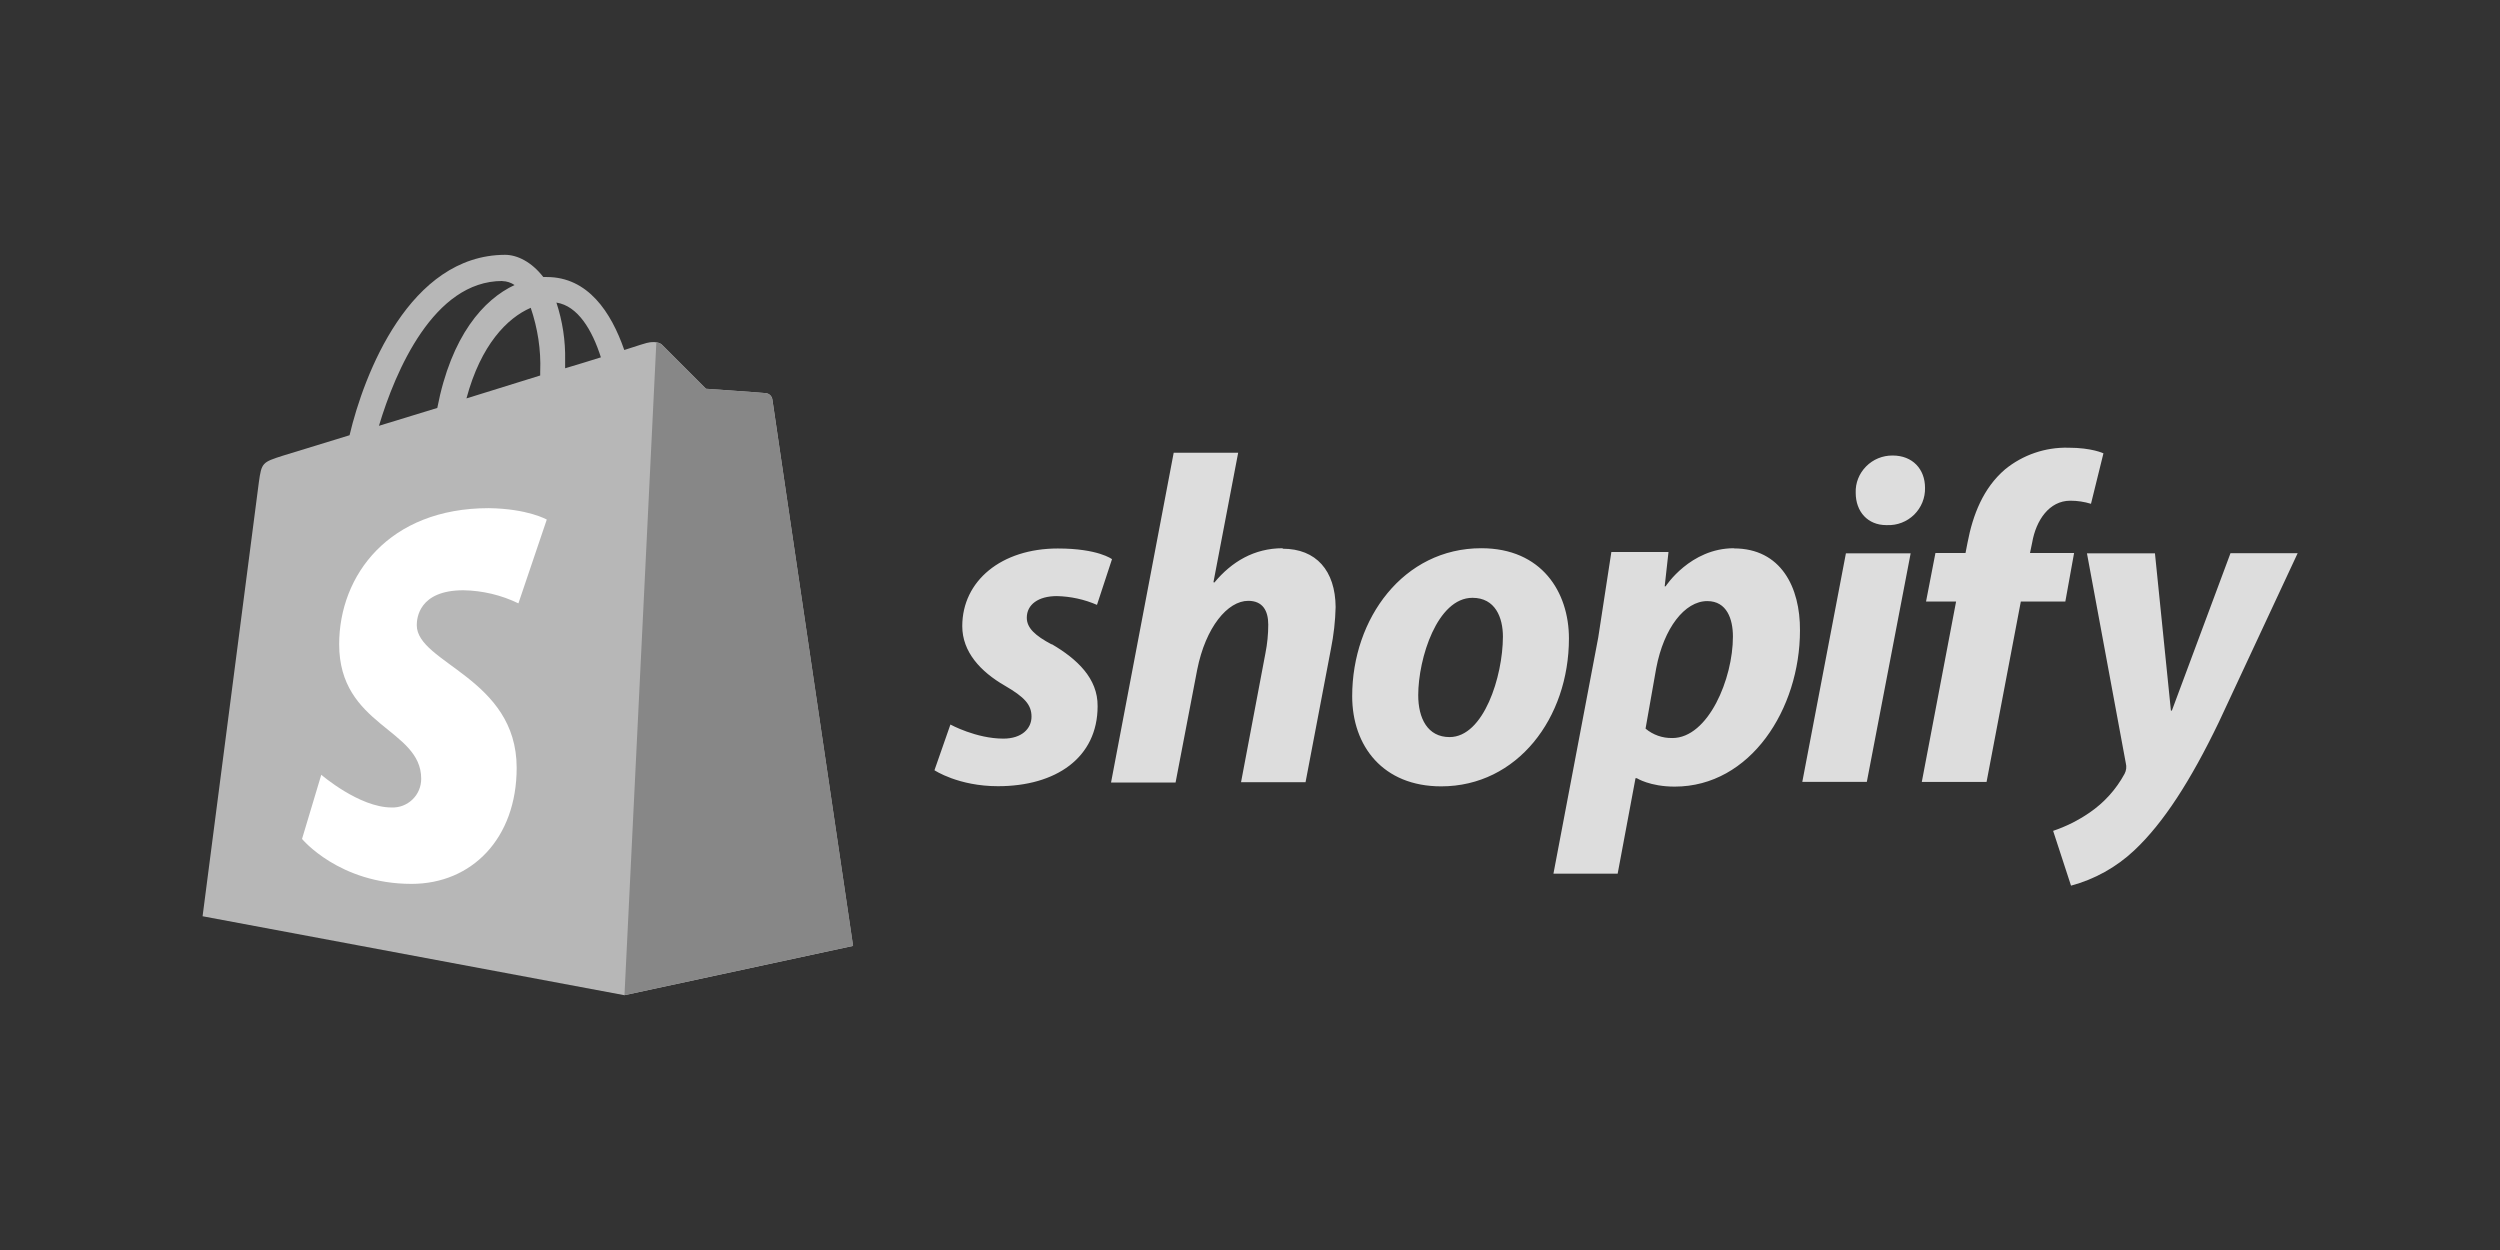
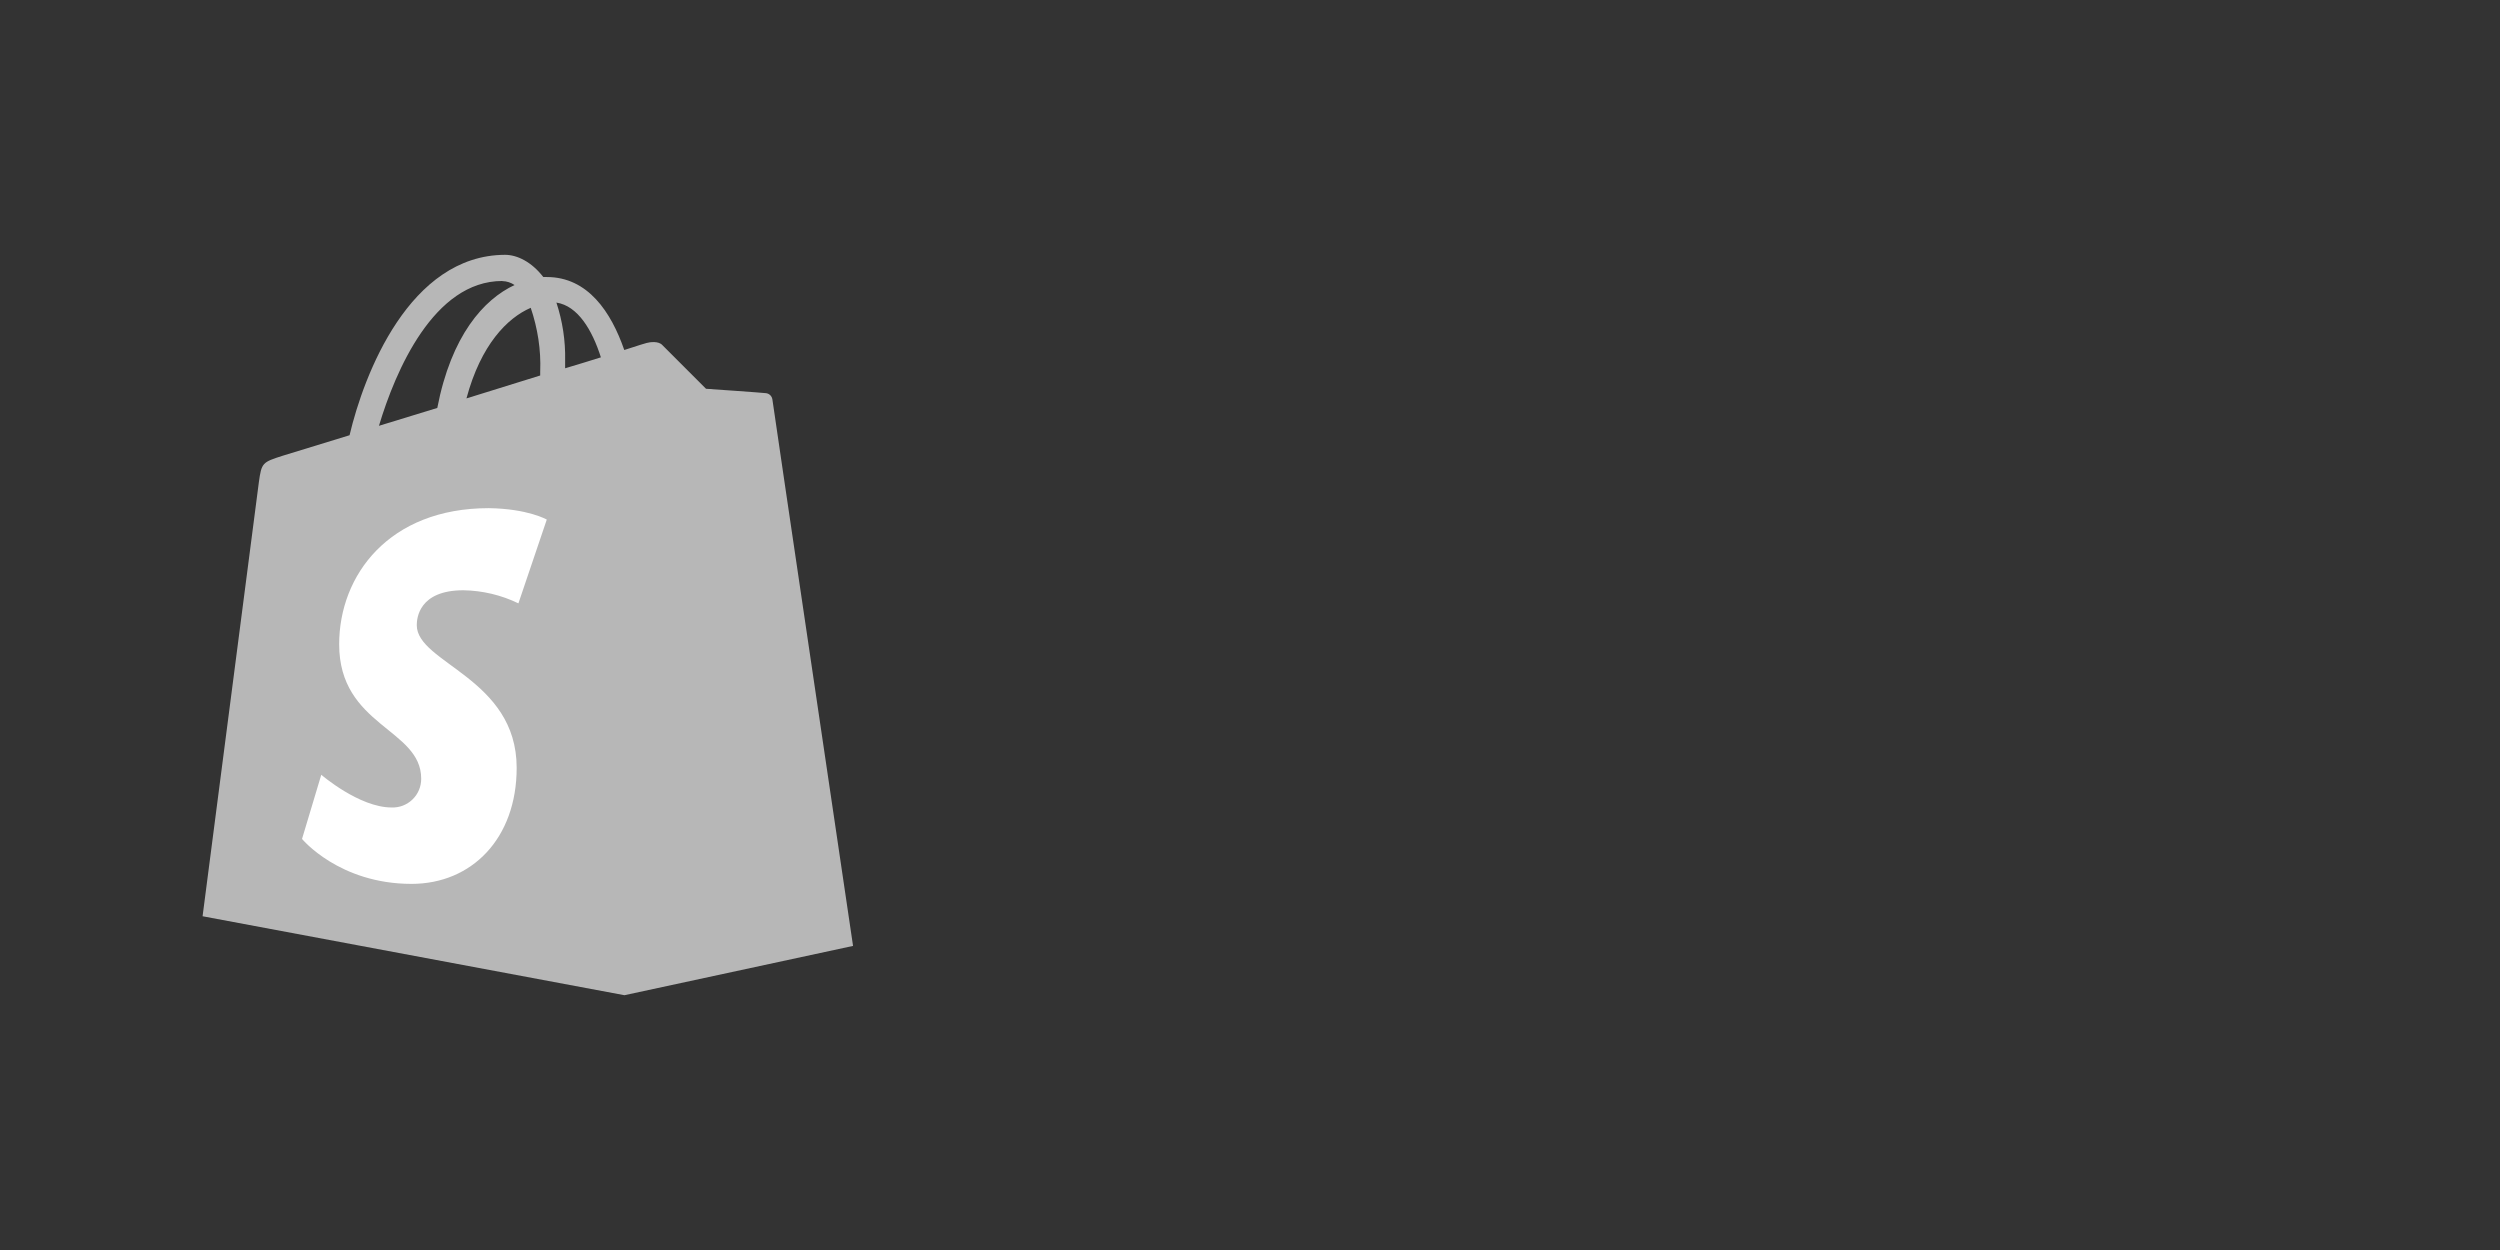
<svg xmlns="http://www.w3.org/2000/svg" width="96" height="48" viewBox="0 0 96 48" fill="none">
  <rect x="0" y="0" width="96" height="48" fill="#333333" stroke="none" />
  <path d="M29.658 15.331C29.648 15.27 29.618 15.213 29.573 15.171C29.527 15.129 29.469 15.102 29.407 15.097C29.307 15.081 27.111 14.929 27.111 14.929L25.437 13.254C25.287 13.086 24.952 13.136 24.826 13.171C24.81 13.171 24.491 13.271 23.972 13.44C23.466 11.979 22.572 10.638 20.998 10.638H20.863C20.411 10.054 19.859 9.785 19.391 9.785C15.724 9.801 13.975 14.375 13.423 16.713L10.86 17.499C10.074 17.75 10.044 17.768 9.94 18.517L7.779 35.184L23.978 38.216L32.757 36.323C32.757 36.307 29.674 15.491 29.659 15.333L29.658 15.331ZM23.074 13.722C22.666 13.856 22.194 13.99 21.701 14.142V13.84C21.717 13.086 21.602 12.336 21.366 11.619C22.187 11.745 22.739 12.667 23.074 13.722ZM20.378 11.813C20.646 12.602 20.778 13.434 20.744 14.269V14.419L17.912 15.299C18.466 13.229 19.488 12.206 20.376 11.822L20.378 11.813ZM19.29 10.794C19.458 10.798 19.62 10.85 19.759 10.945C18.577 11.495 17.328 12.884 16.792 15.665L14.552 16.351C15.184 14.241 16.659 10.79 19.288 10.79L19.29 10.794Z" fill="#B7B7B7" />
-   <path d="M29.408 15.096C29.308 15.08 27.112 14.928 27.112 14.928L25.437 13.254C25.376 13.19 25.292 13.155 25.203 13.154L23.98 38.213L32.76 36.32L29.659 15.346C29.638 15.218 29.537 15.115 29.409 15.095L29.408 15.096Z" fill="#878787" />
  <path d="M20.996 19.953L19.907 23.169C19.248 22.849 18.527 22.679 17.796 22.666C16.087 22.666 16.004 23.738 16.004 24.006C16.004 25.47 19.84 26.034 19.84 29.485C19.84 32.198 18.114 33.941 15.803 33.941C13.022 33.941 11.598 32.215 11.598 32.215L12.337 29.751C12.337 29.751 13.793 31.007 15.034 31.007C15.183 31.013 15.331 30.989 15.47 30.936C15.608 30.882 15.735 30.802 15.841 30.698C15.948 30.595 16.032 30.471 16.089 30.334C16.146 30.197 16.175 30.049 16.174 29.901C16.174 27.973 13.024 27.89 13.024 24.741C13.024 22.093 14.933 19.513 18.77 19.513C20.278 19.535 20.998 19.953 20.998 19.953L20.996 19.953Z" fill="white" />
-   <path d="M40.38 24.744C39.753 24.408 39.429 24.118 39.429 23.72C39.429 23.216 39.869 22.89 40.584 22.89C41.114 22.902 41.637 23.016 42.124 23.227L42.701 21.472C42.701 21.472 42.172 21.062 40.62 21.062C38.455 21.062 36.951 22.302 36.951 24.045C36.951 25.03 37.648 25.789 38.586 26.33C39.344 26.77 39.61 27.061 39.61 27.52C39.61 27.979 39.237 28.363 38.528 28.363C37.482 28.363 36.496 27.822 36.496 27.822L35.883 29.577C35.883 29.577 36.797 30.19 38.324 30.19C40.548 30.19 42.148 29.095 42.148 27.118C42.16 26.047 41.354 25.302 40.388 24.736L40.38 24.744ZM49.255 21.052C48.16 21.052 47.295 21.57 46.632 22.369L46.596 22.357L47.546 17.384H45.07L42.664 30.048H45.142L45.972 25.718C46.296 24.083 47.142 23.072 47.932 23.072C48.484 23.072 48.701 23.445 48.701 23.986C48.701 24.355 48.664 24.72 48.593 25.081L47.656 30.036H50.133L51.108 24.916C51.214 24.386 51.276 23.847 51.288 23.308C51.276 21.913 50.542 21.071 49.256 21.071L49.255 21.052ZM56.879 21.052C53.896 21.052 51.924 23.747 51.924 26.732C51.924 28.657 53.114 30.196 55.34 30.196C58.265 30.196 60.247 27.574 60.247 24.516C60.247 22.736 59.201 21.052 56.883 21.052H56.879ZM55.663 28.304C54.82 28.304 54.46 27.584 54.46 26.696C54.46 25.277 55.192 22.956 56.542 22.956C57.42 22.956 57.712 23.714 57.712 24.448C57.709 25.972 56.976 28.304 55.664 28.304H55.663ZM66.583 21.052C64.903 21.052 63.96 22.515 63.96 22.515H63.924L64.07 21.198H61.876L61.372 24.482L59.652 33.55H62.118L62.804 29.882H62.852C62.852 29.882 63.356 30.206 64.308 30.206C67.219 30.206 69.119 27.224 69.119 24.21C69.131 22.55 68.388 21.059 66.581 21.059L66.583 21.052ZM64.213 28.34C63.839 28.348 63.475 28.219 63.189 27.979L63.599 25.657C63.892 24.117 64.693 23.082 65.559 23.082C66.316 23.082 66.544 23.78 66.544 24.442C66.548 26.056 65.6 28.341 64.216 28.341L64.213 28.34ZM72.669 17.492C72.29 17.49 71.925 17.64 71.659 17.91C71.392 18.179 71.244 18.545 71.259 18.924C71.259 19.655 71.728 20.164 72.429 20.164H72.466C72.657 20.172 72.848 20.14 73.026 20.071C73.205 20.002 73.367 19.897 73.504 19.763C73.64 19.629 73.747 19.468 73.819 19.291C73.891 19.113 73.926 18.923 73.921 18.732C73.921 18.012 73.44 17.492 72.681 17.492H72.669ZM69.208 30.024H71.686L73.369 21.248H70.883M79.683 21.236H77.952L78.037 20.826C78.184 19.984 78.687 19.227 79.5 19.227C79.769 19.227 80.037 19.267 80.294 19.346L80.772 17.408C80.772 17.408 80.332 17.192 79.425 17.192C78.542 17.17 77.681 17.464 76.996 18.022C76.153 18.742 75.756 19.777 75.556 20.824L75.476 21.234H74.321L73.96 23.098H75.114L73.797 30.026H76.284L77.6 23.098H79.309L79.645 21.234L79.683 21.236ZM85.649 21.248L83.4 27.286H83.363L82.75 21.248H80.139L81.631 29.306C81.667 29.443 81.65 29.59 81.583 29.715C81.259 30.313 80.797 30.824 80.236 31.207C79.805 31.503 79.336 31.738 78.84 31.905L79.527 34.009C80.434 33.766 81.267 33.302 81.952 32.658C83.082 31.599 84.128 29.963 85.2 27.738L88.23 21.243H85.648L85.649 21.248Z" fill="#DDDDDD" />
</svg>